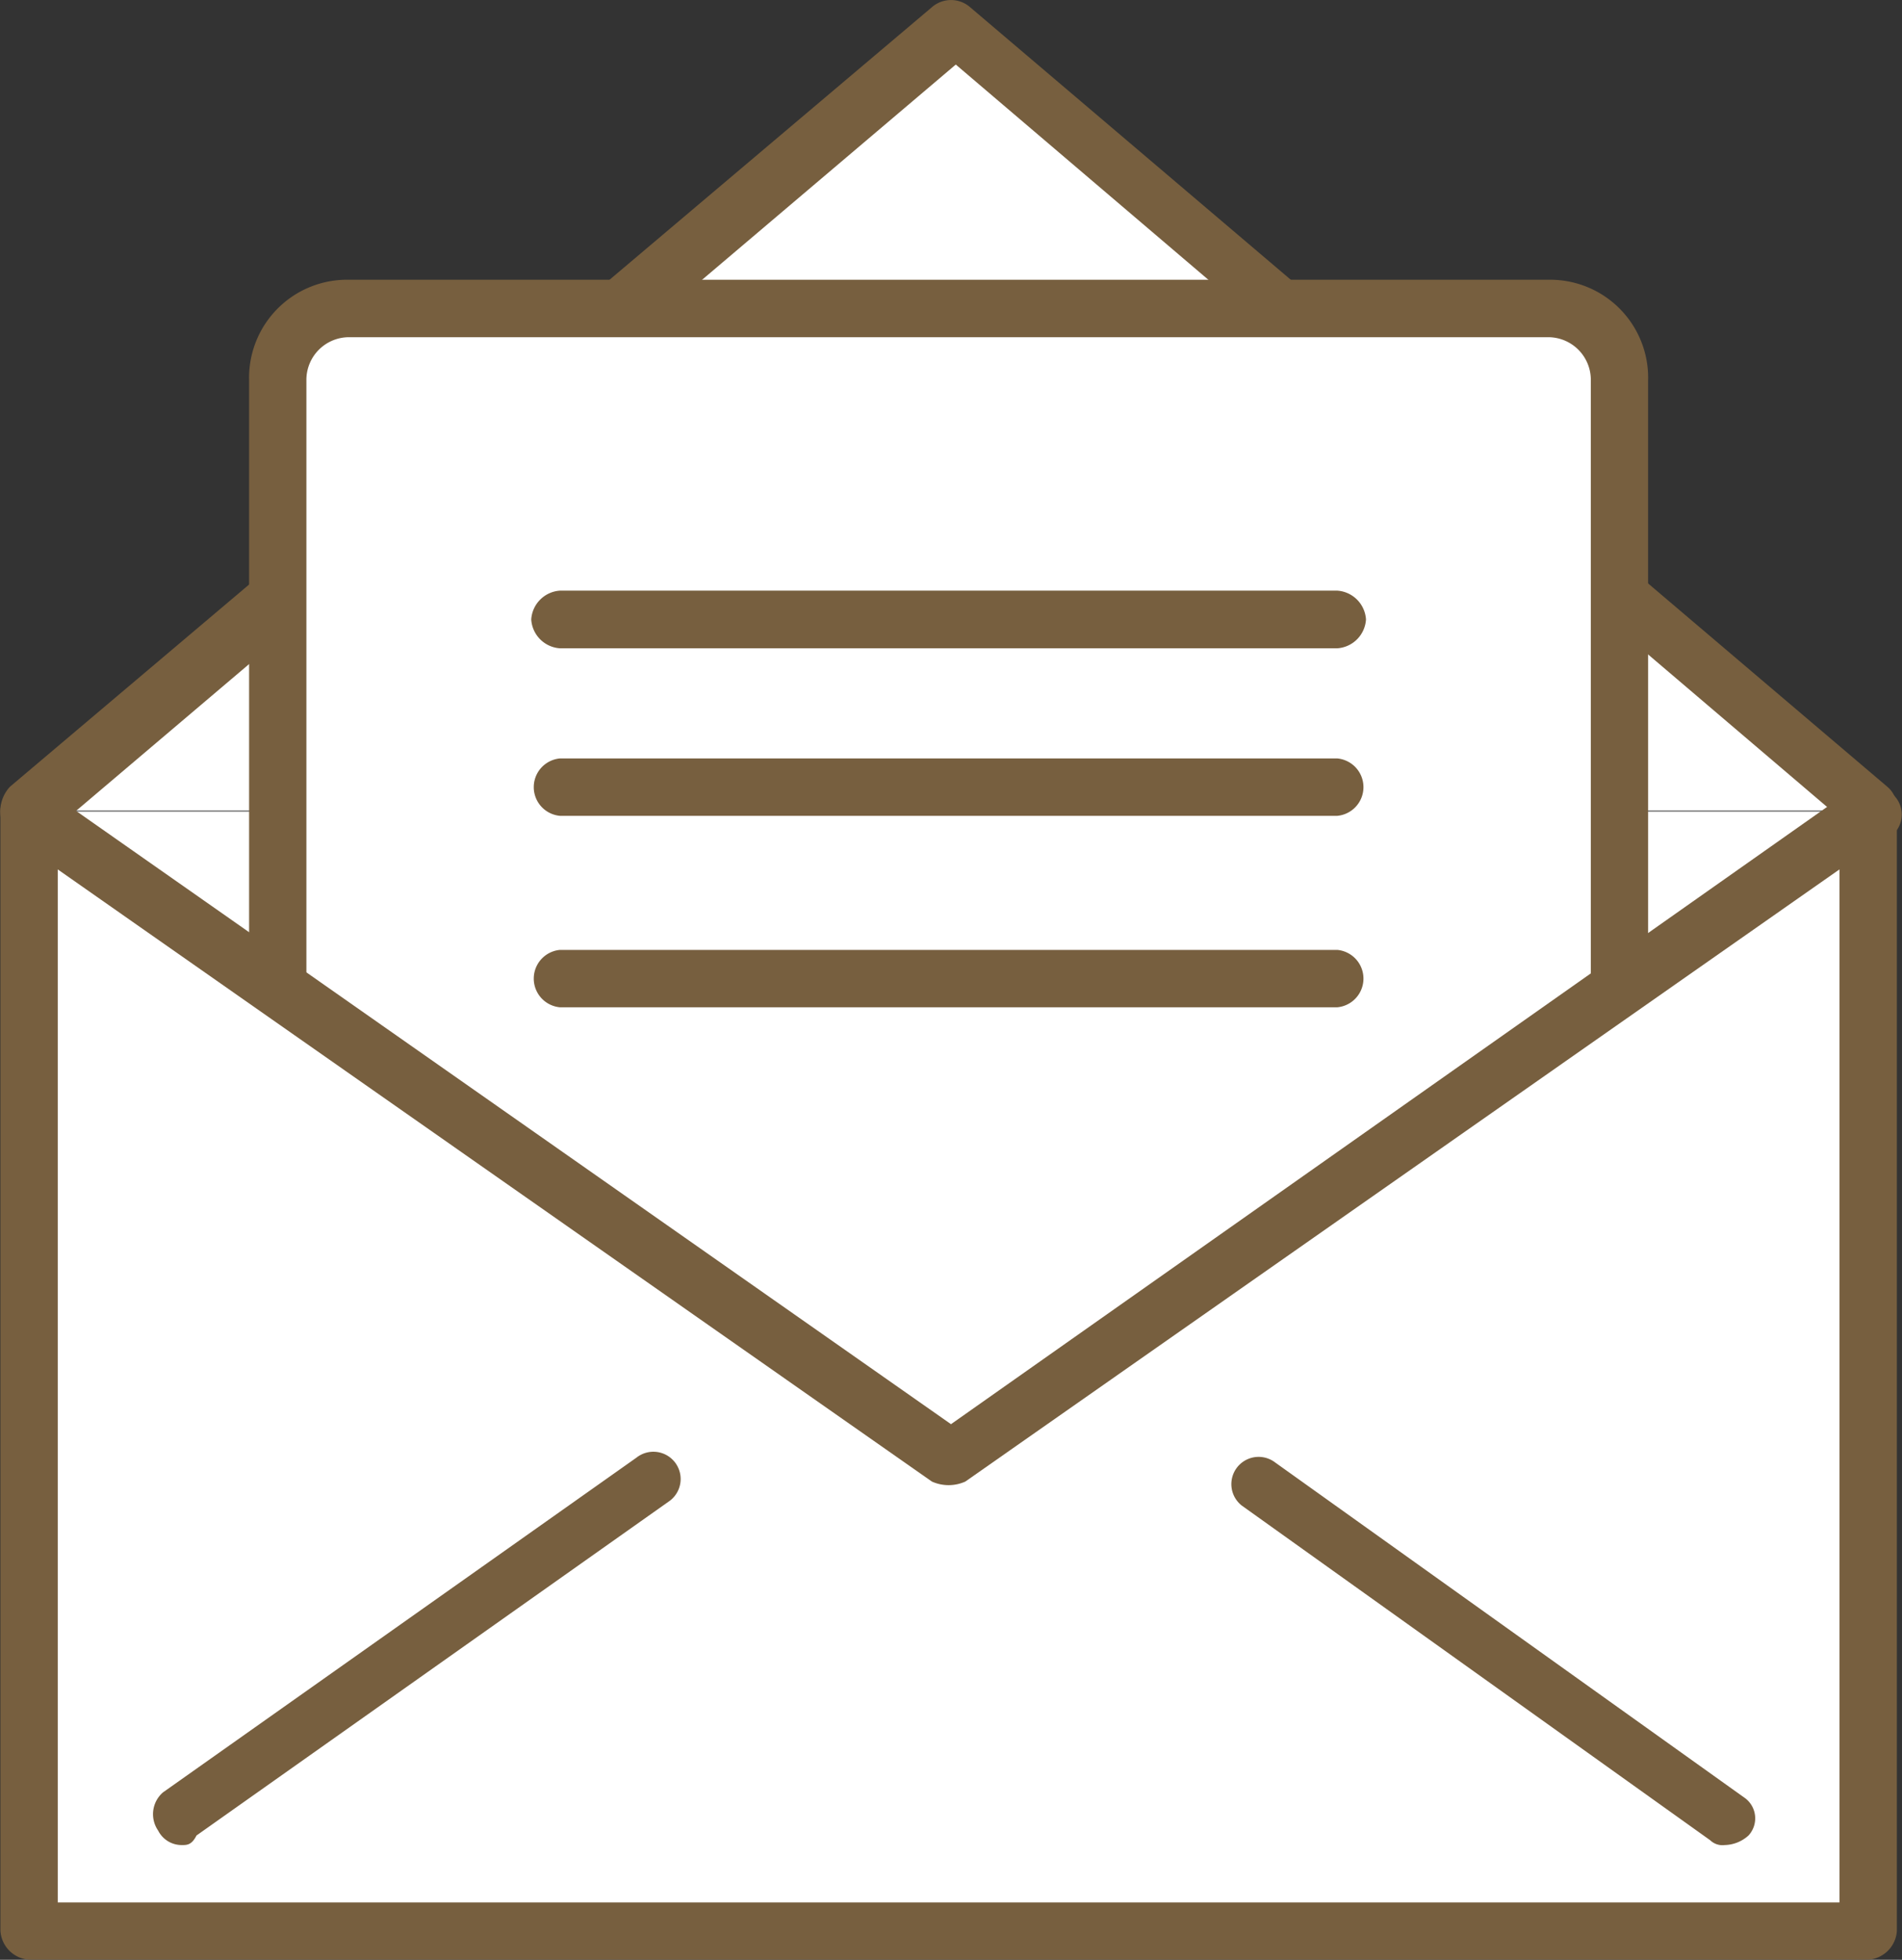
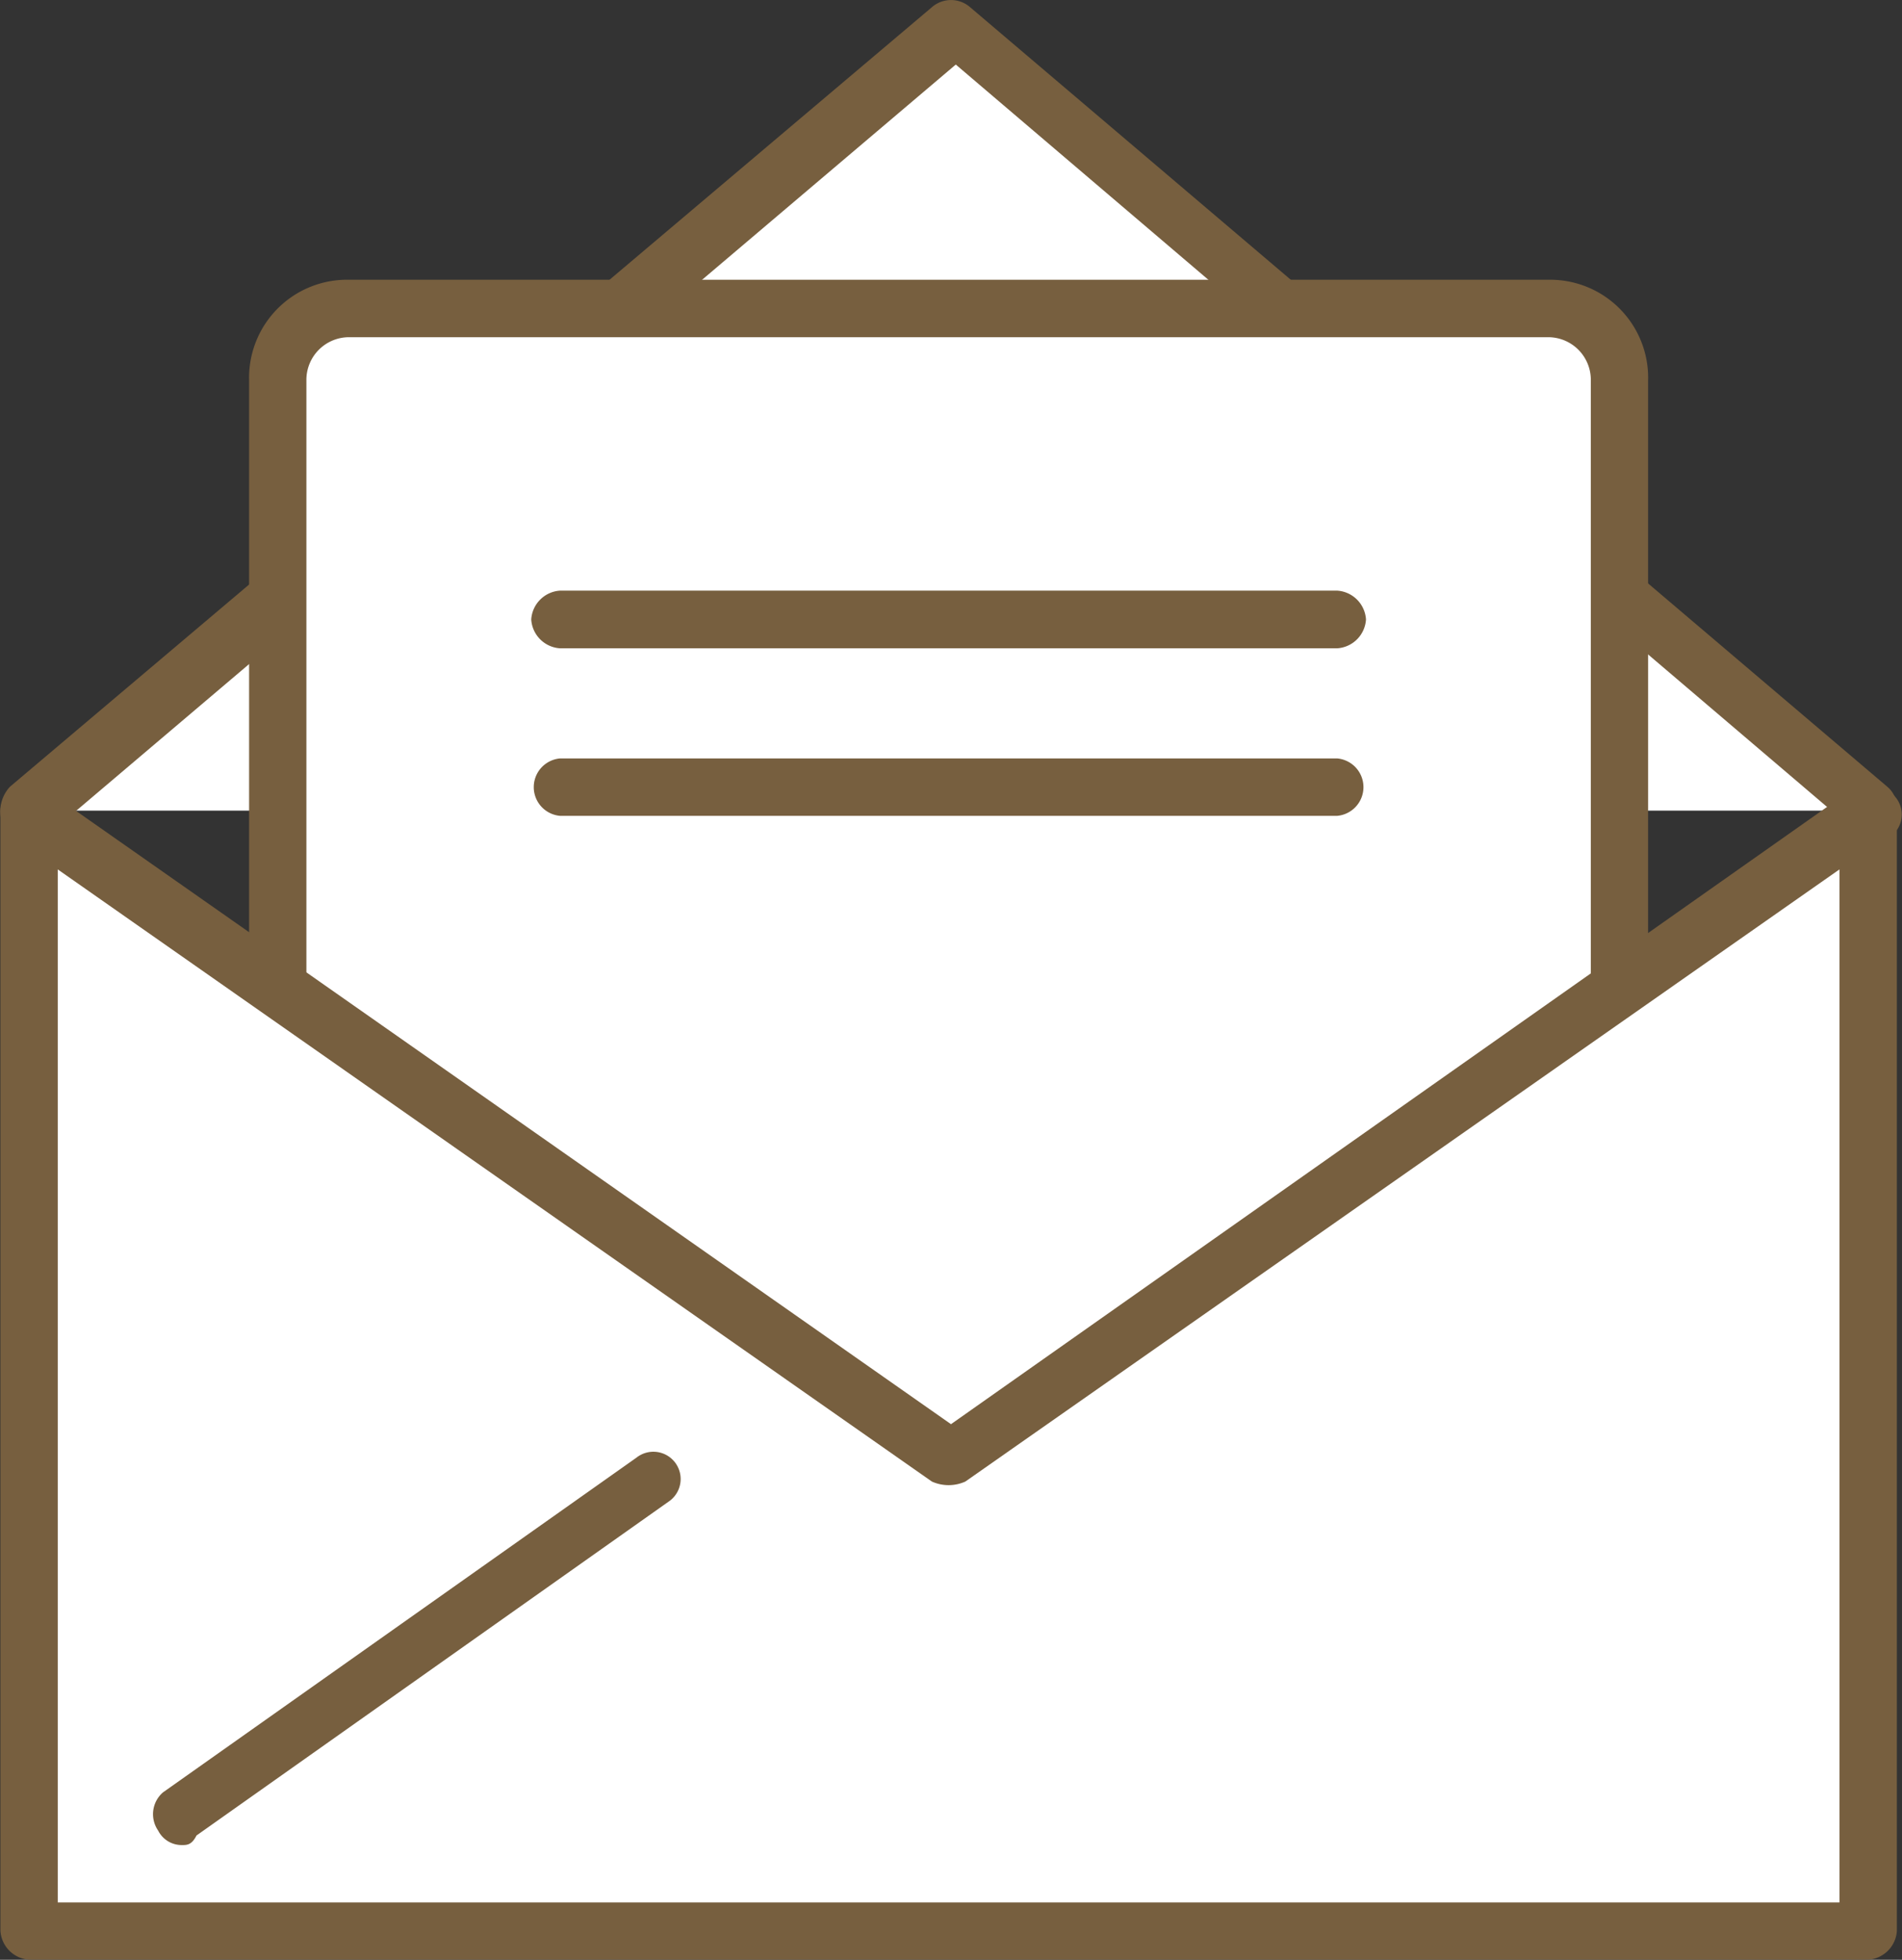
<svg xmlns="http://www.w3.org/2000/svg" height="68" viewBox="0 0 66 68" width="66">
  <rect x="0" y="0" width="66" height="68" fill="#333333" stroke="none" />
  <path d="m64.413 27.648-31.824-27.048-31.989 27.048" fill="#fff" transform="translate(.411 .479)" />
  <path d="m1 29.072c-.332 0-.5-.166-.829-.332a1.264 1.264 0 0 1 .166-1.493l31.991-27.047a1.008 1.008 0 0 1 1.326 0l31.825 27.046a.946.946 0 0 1 -1.16 1.493l-31.162-26.549-31.494 26.716a1 1 0 0 1 -.663.166z" fill="#775f3f" transform="translate(.009 .05)" />
-   <path d="m64.413 16.9-31.824 22.4-31.989-22.4" fill="#fff" transform="translate(.411 11.257)" />
  <path d="m32.945 40.653a.609.609 0 0 1 -.5-.166l-31.988-22.402a.878.878 0 0 1 -.166-1.327.876.876 0 0 1 1.326-.166l31.494 22.069 31.327-22.069a.946.946 0 0 1 1.16 1.493l-32.156 22.4a.609.609 0 0 1 -.497.168z" fill="#775f3f" transform="translate(.055 10.901)" />
  <path d="m49.87 60.71h-41.585a2.443 2.443 0 0 1 -2.485-2.491v-49.328a2.443 2.443 0 0 1 2.485-2.491h41.585a2.443 2.443 0 0 1 2.485 2.491v49.494a2.521 2.521 0 0 1 -2.485 2.325z" fill="#fff" transform="translate(3.84 4.303)" />
  <g fill="#775f3f">
    <path d="m50.267 62.1h-41.588a3.4 3.4 0 0 1 -3.479-3.486v-49.326a3.4 3.4 0 0 1 3.479-3.488h41.588a3.4 3.4 0 0 1 3.479 3.488v49.492a3.466 3.466 0 0 1 -3.479 3.32zm-41.588-54.307a1.481 1.481 0 0 0 -1.491 1.495v49.326a1.48 1.48 0 0 0 1.491 1.495h41.588c.828 0 1.326-.664 1.491-1.495v-49.326a1.48 1.48 0 0 0 -1.491-1.495z" transform="translate(3.444 3.907)" />
    <path d="m39.073 14.291h-26.98a1.069 1.069 0 0 1 -.993-1 1.069 1.069 0 0 1 .993-1h26.98a1.069 1.069 0 0 1 .993 1 1.069 1.069 0 0 1 -.993 1z" transform="translate(7.334 8.203)" />
    <path d="m39.073 17.791h-26.98a1 1 0 0 1 0-1.991h26.98a1 1 0 0 1 0 1.991z" transform="translate(7.334 10.516)" />
-     <path d="m39.073 21.791h-26.98a1 1 0 0 1 0-1.991h26.98a1 1 0 0 1 0 1.991z" transform="translate(7.334 13.159)" />
  </g>
  <path d="m.6 16.9v38.829h63.813v-38.829l-31.824 22.4z" fill="#fff" transform="translate(.411 11.275)" />
  <path d="m64.81 57.1h-63.815a1.07 1.07 0 0 1 -.995-1v-38.821a.913.913 0 0 1 .5-.83 1.056 1.056 0 0 1 .995 0l31.49 22.07 31.327-22.07a1.056 1.056 0 0 1 .995 0 .913.913 0 0 1 .5.83v38.829a1.07 1.07 0 0 1 -.997.992zm-62.821-1.987h61.826v-35.843l-30.333 21.24a1.414 1.414 0 0 1 -1.16 0l-30.333-21.24z" fill="#775f3f" transform="translate(.015 10.896)" />
  <path d="m4.2 43.913a.913.913 0 0 1 -.83-.5 1 1 0 0 1 .166-1.327l16.429-11.614a.946.946 0 1 1 1.162 1.493l-16.427 11.616c-.167.332-.333.332-.5.332z" fill="#775f3f" transform="translate(2.119 20.105)" />
-   <path d="m42.917 43.867a.61.61 0 0 1 -.5-.166l-16.259-11.616a.946.946 0 0 1 1.162-1.493l16.261 11.615a.877.877 0 0 1 .166 1.327 1.267 1.267 0 0 1 -.83.333z" fill="#775f3f" transform="translate(16.928 20.151)" />
</svg>